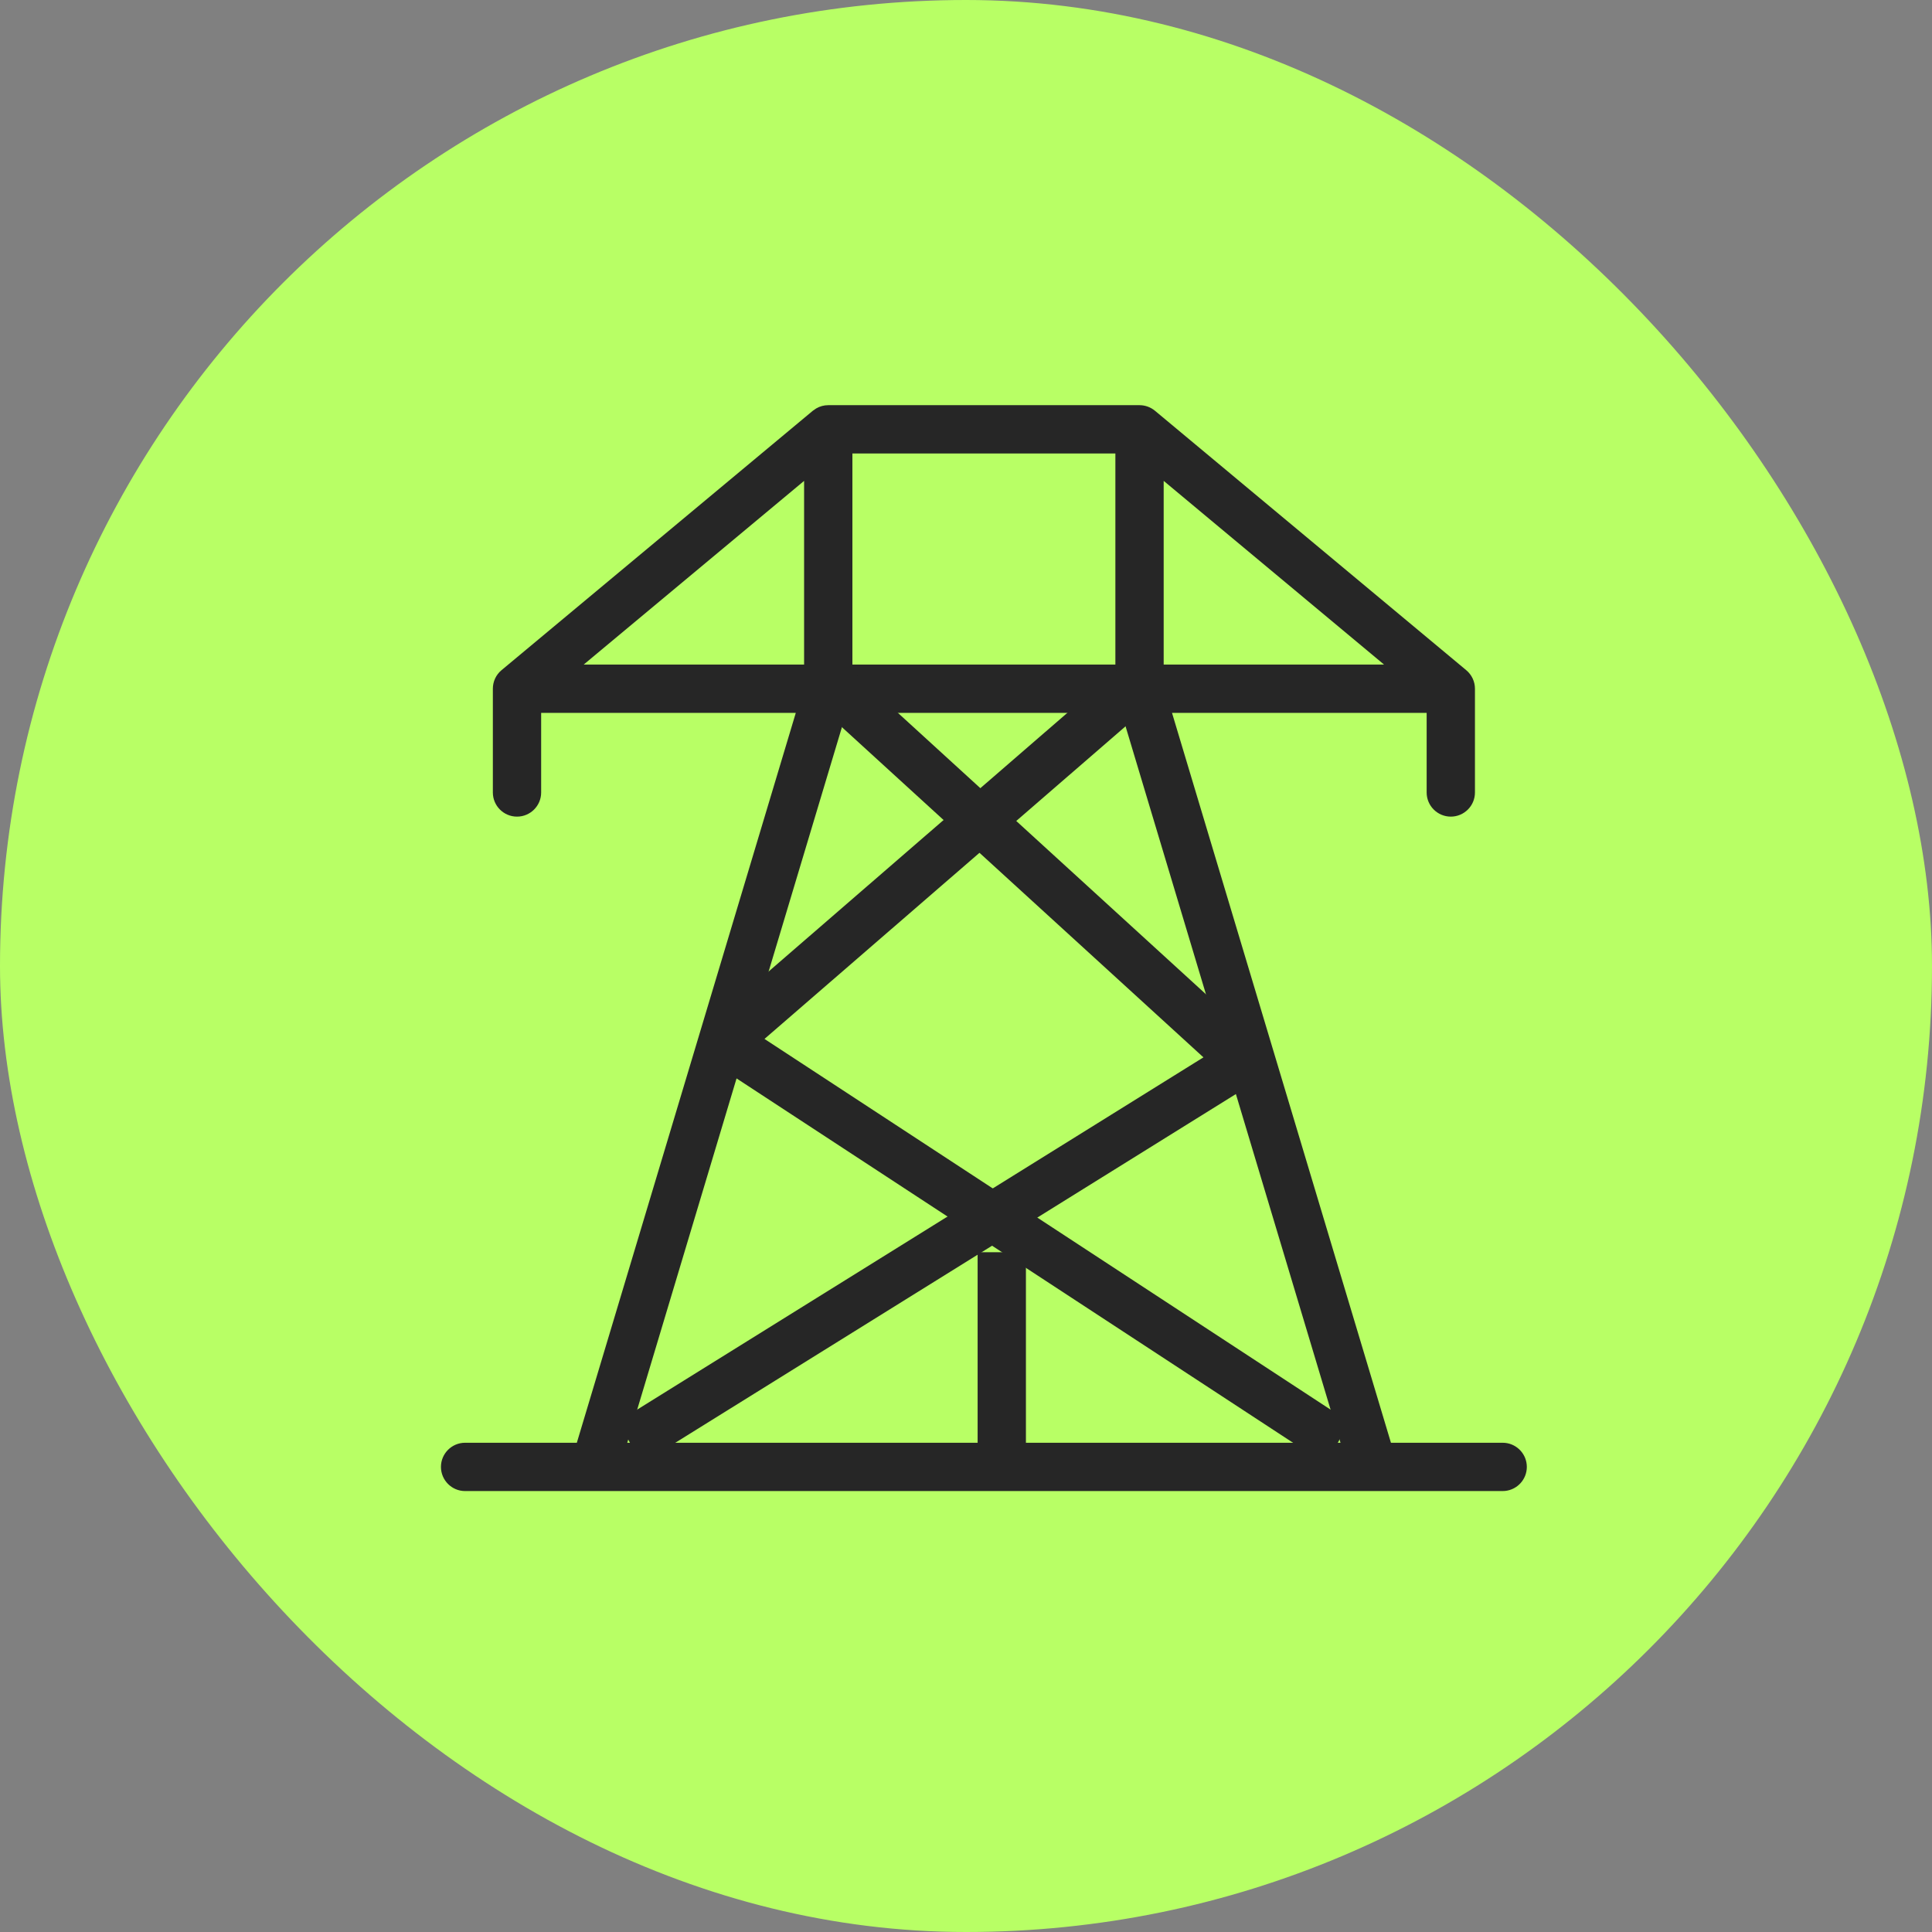
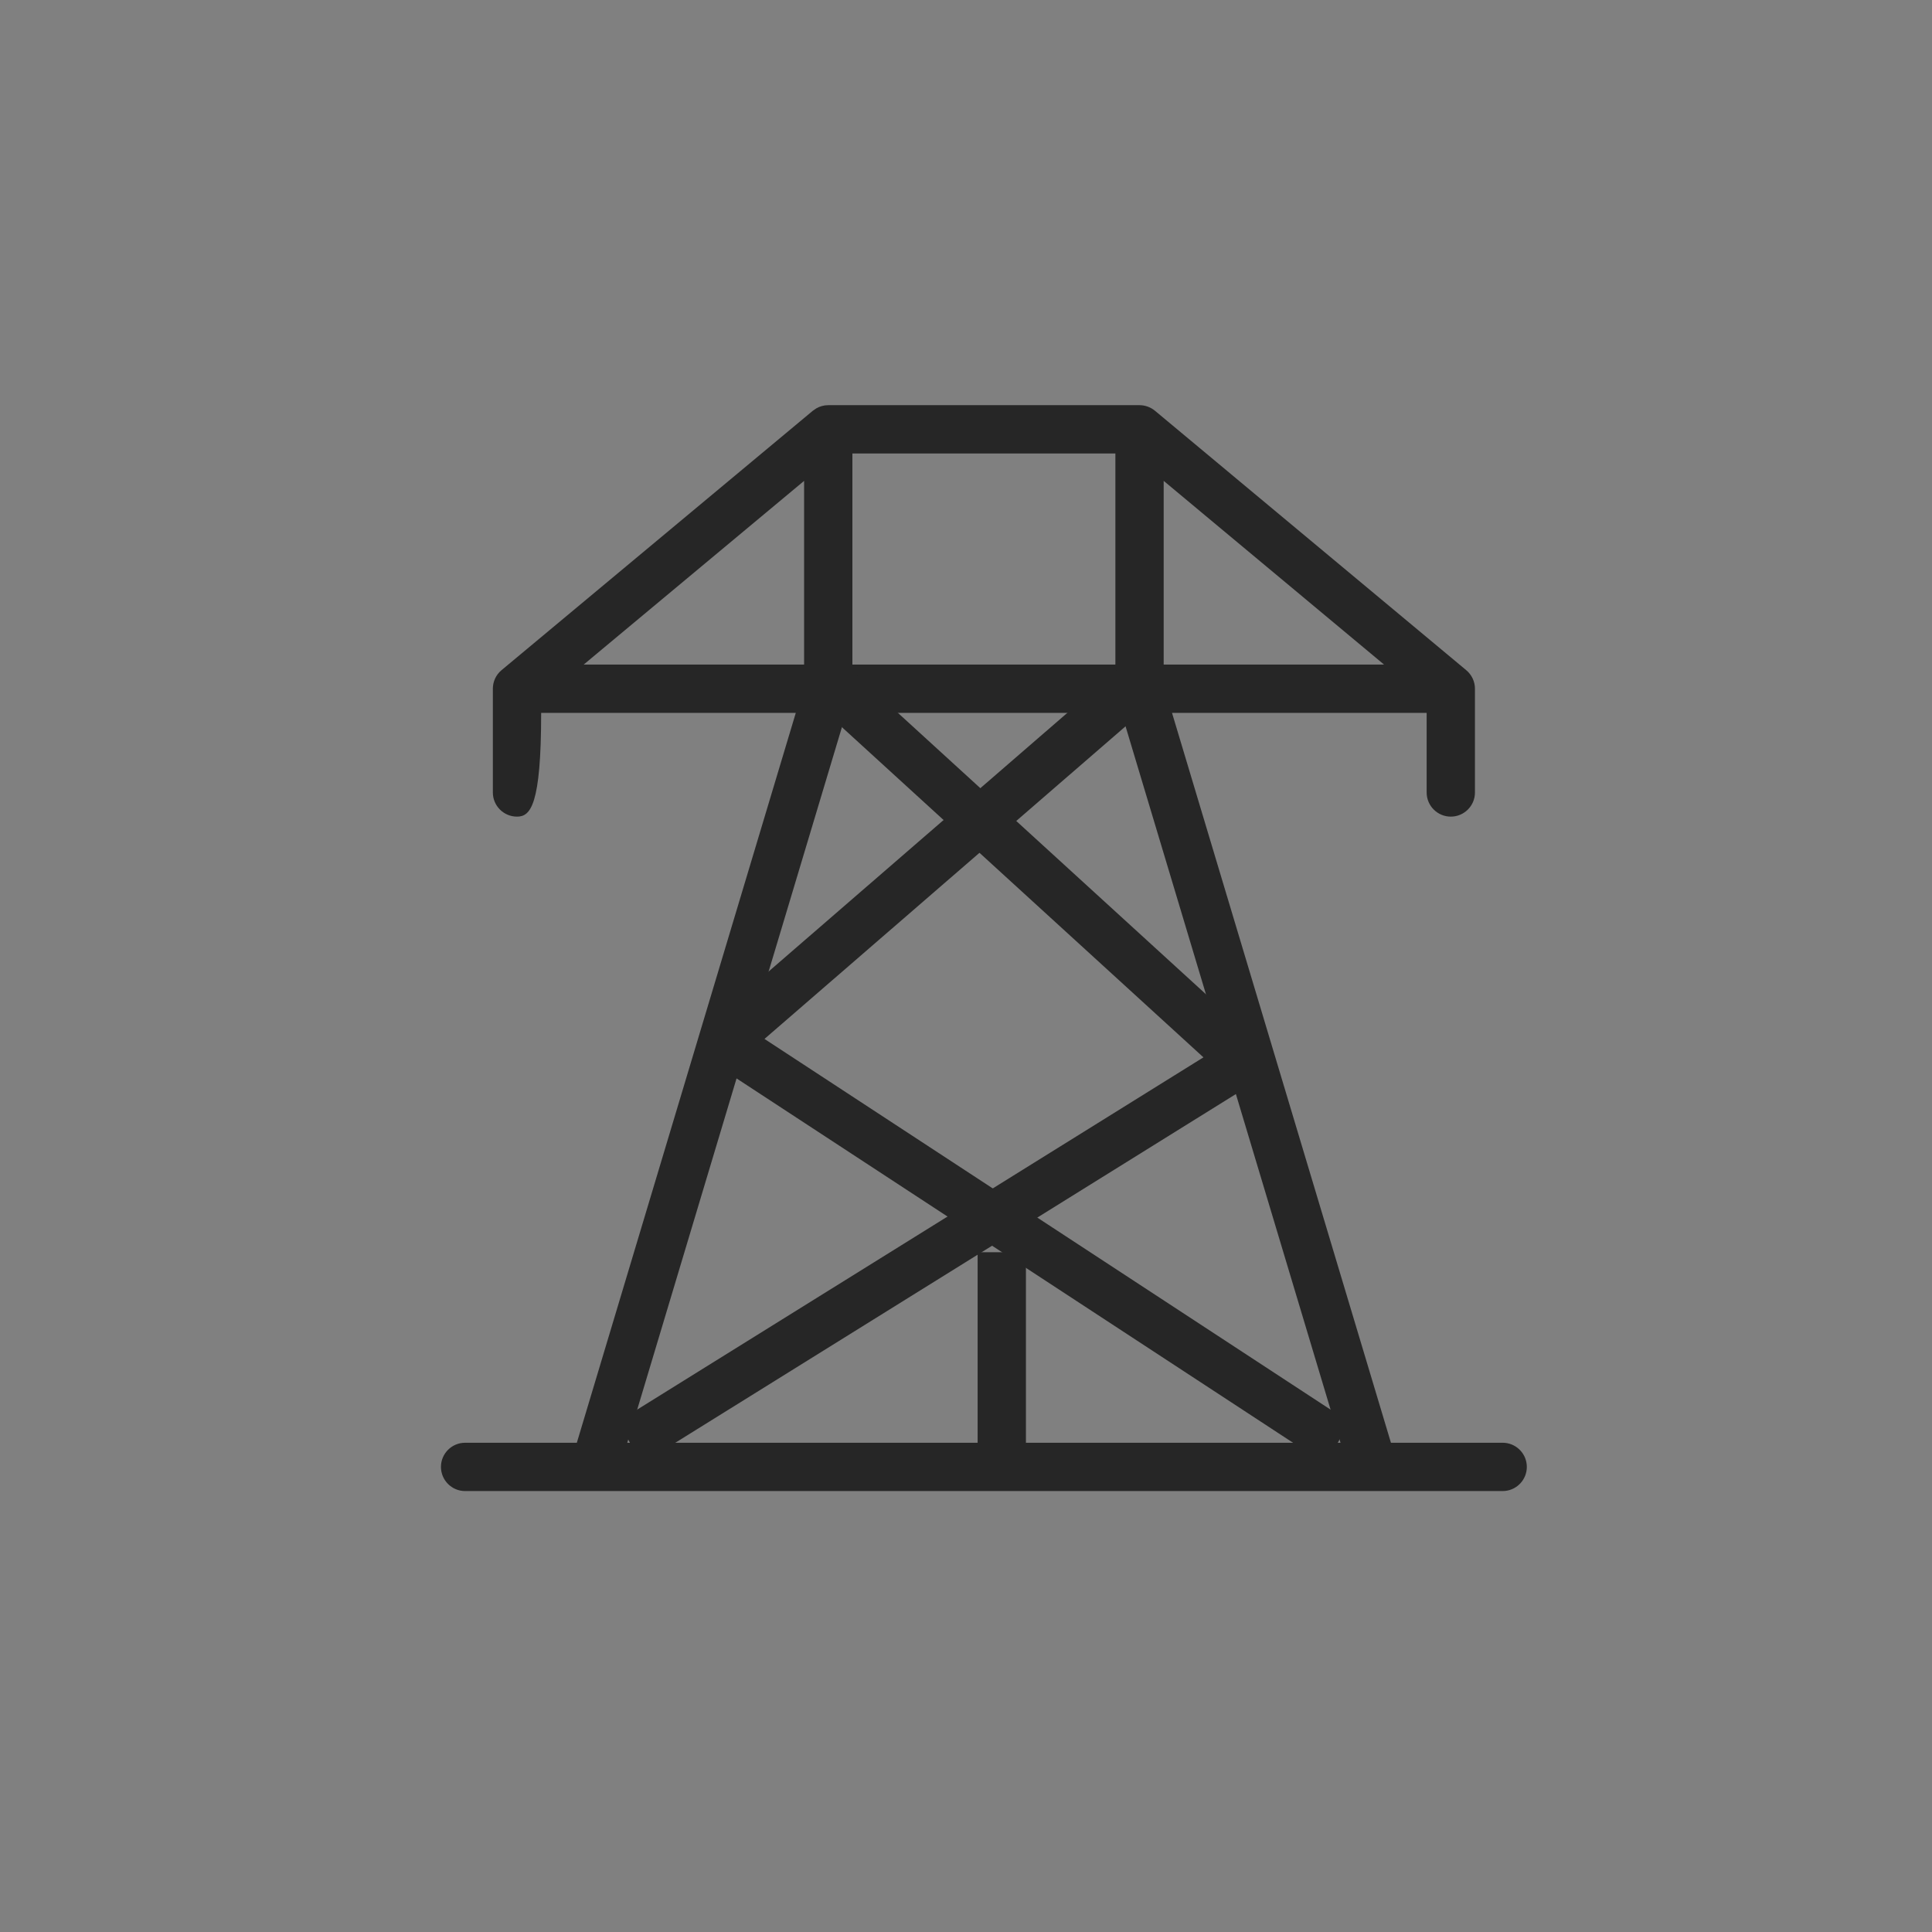
<svg xmlns="http://www.w3.org/2000/svg" width="60" height="60" viewBox="0 0 60 60" fill="none">
  <rect x="0" y="0" width="60" height="60" fill="#808080" stroke="none" />
-   <rect width="60" height="60" rx="30" fill="#B8FF65" />
  <path d="M31.861 38.889V45.556H30.361V38.889H31.861Z" fill="#262626" />
-   <path d="M19.48 44.806H41.631L34.83 22.139H26.28L19.48 44.806ZM36.139 20.639H42.983L36.139 14.934V20.639ZM18.127 20.639H24.972V14.934L18.127 20.639ZM26.472 20.639H34.639V14.083H26.472V20.639ZM45.806 24.611C45.806 25.025 45.47 25.361 45.056 25.361C44.642 25.361 44.306 25.025 44.306 24.611V22.139H36.398L43.197 44.806H46.667L46.743 44.81C47.121 44.848 47.417 45.168 47.417 45.556C47.417 45.944 47.121 46.264 46.743 46.302L46.667 46.306H14.444C14.03 46.306 13.695 45.97 13.694 45.556C13.694 45.142 14.03 44.806 14.444 44.806H17.914L24.714 22.139H16.806V24.611C16.806 25.025 16.47 25.361 16.056 25.361C15.642 25.361 15.306 25.025 15.306 24.611V21.389C15.306 21.166 15.404 20.955 15.575 20.813L25.242 12.757L25.35 12.683C25.462 12.618 25.59 12.583 25.722 12.583H35.389C35.564 12.583 35.734 12.645 35.869 12.757L45.535 20.813C45.706 20.955 45.806 21.166 45.806 21.389V24.611Z" fill="#262626" />
+   <path d="M19.48 44.806H41.631L34.83 22.139H26.28L19.48 44.806ZM36.139 20.639H42.983L36.139 14.934V20.639ZM18.127 20.639H24.972V14.934L18.127 20.639ZM26.472 20.639H34.639V14.083H26.472V20.639ZM45.806 24.611C45.806 25.025 45.47 25.361 45.056 25.361C44.642 25.361 44.306 25.025 44.306 24.611V22.139H36.398L43.197 44.806H46.667L46.743 44.81C47.121 44.848 47.417 45.168 47.417 45.556C47.417 45.944 47.121 46.264 46.743 46.302L46.667 46.306H14.444C14.03 46.306 13.695 45.97 13.694 45.556C13.694 45.142 14.03 44.806 14.444 44.806H17.914L24.714 22.139H16.806C16.806 25.025 16.47 25.361 16.056 25.361C15.642 25.361 15.306 25.025 15.306 24.611V21.389C15.306 21.166 15.404 20.955 15.575 20.813L25.242 12.757L25.35 12.683C25.462 12.618 25.59 12.583 25.722 12.583H35.389C35.564 12.583 35.734 12.645 35.869 12.757L45.535 20.813C45.706 20.955 45.806 21.166 45.806 21.389V24.611Z" fill="#262626" />
  <path d="M34.728 20.775C35.039 20.556 35.471 20.604 35.726 20.898C35.997 21.211 35.963 21.685 35.649 21.956L23.742 32.265L41.323 43.778L41.386 43.822C41.681 44.062 41.753 44.491 41.54 44.816C41.327 45.141 40.906 45.246 40.568 45.071L40.502 45.032L22.089 32.977C21.892 32.848 21.768 32.633 21.752 32.399C21.736 32.164 21.831 31.935 22.009 31.782L34.668 20.822L34.728 20.775Z" fill="#262626" />
  <path d="M25.398 20.883C25.678 20.577 26.152 20.556 26.458 20.835L39.117 32.398C39.29 32.556 39.379 32.787 39.357 33.021C39.336 33.254 39.206 33.464 39.007 33.588L20.595 45.041C20.243 45.26 19.78 45.153 19.561 44.801C19.343 44.449 19.45 43.987 19.802 43.768L37.374 32.837L25.446 21.943C25.14 21.663 25.119 21.189 25.398 20.883Z" fill="#262626" />
</svg>